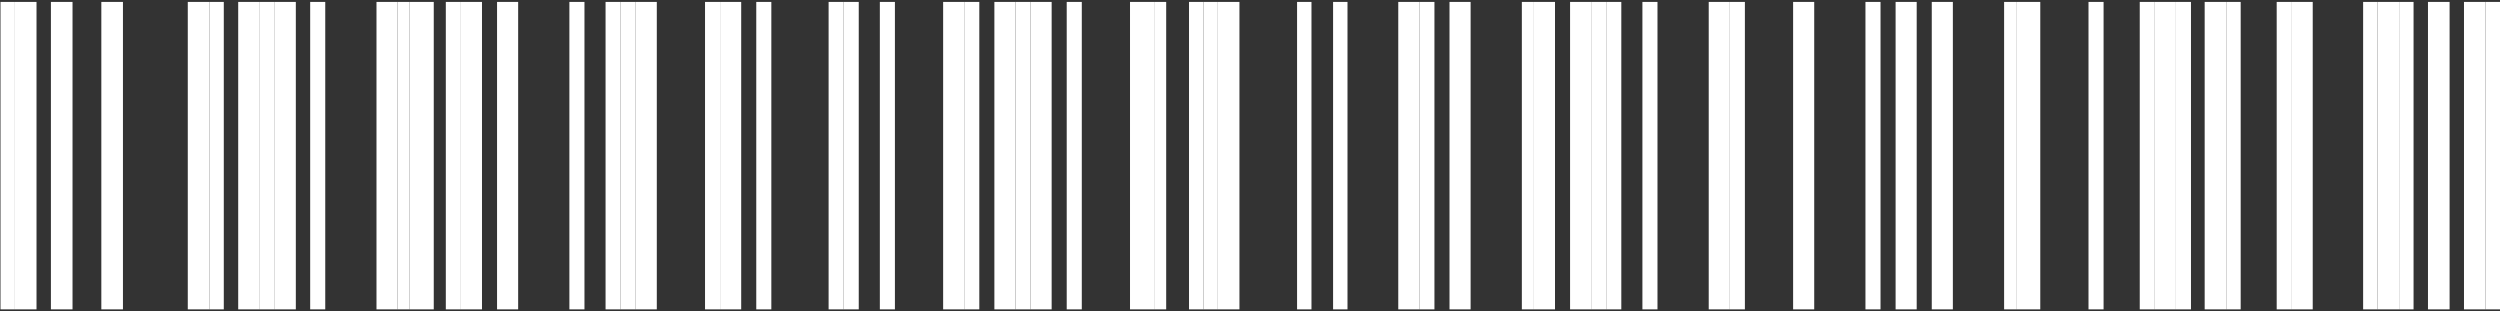
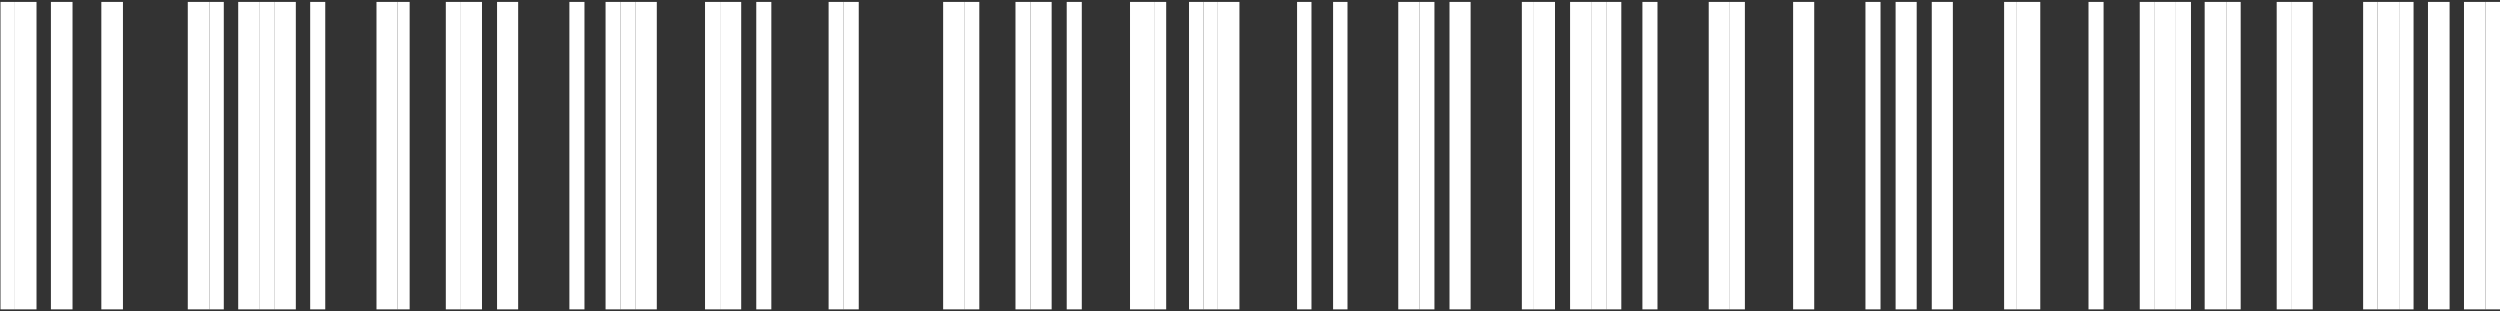
<svg xmlns="http://www.w3.org/2000/svg" width="1285" height="160" viewBox="0 0 1285 160" fill="none">
  <rect x="0" y="0" width="1285" height="160" fill="#333333" stroke="none" />
  <path d="M7.661 0.988H0.256V159.012H7.661V0.988Z" fill="white" />
  <path d="M18.767 0.988H7.659V159.012H18.767V0.988Z" fill="white" />
  <path d="M37.277 0.988H26.169V159.012H37.277V0.988Z" fill="white" />
  <path d="M63.195 0.988H52.087V159.012H63.195V0.988Z" fill="white" />
  <path d="M107.627 0.988H96.519V159.012H107.627V0.988Z" fill="white" />
  <path d="M115.028 0.988H107.623V159.012H115.028V0.988Z" fill="white" />
  <path d="M133.543 0.988H122.436V159.012H133.543V0.988Z" fill="white" />
  <path d="M140.944 0.988H133.539V159.012H140.944V0.988Z" fill="white" />
  <path d="M152.054 0.988H140.946V159.012H152.054V0.988Z" fill="white" />
  <path d="M167.178 0.988H159.432V159.012H167.178V0.988Z" fill="white" />
  <path d="M204.36 0.988H193.516V159.012H204.36V0.988Z" fill="white" />
  <path d="M210.557 0.988H204.36V159.012H210.557V0.988Z" fill="white" />
-   <path d="M222.951 0.988H210.557V159.012H222.951V0.988Z" fill="white" />
  <path d="M236.895 0.988H229.148V159.012H236.895V0.988Z" fill="white" />
  <path d="M247.739 0.988H236.895V159.012H247.739V0.988Z" fill="white" />
  <path d="M266.33 0.988H255.485V159.012H266.33V0.988Z" fill="white" />
  <path d="M300.414 0.988H292.667V159.012H300.414V0.988Z" fill="white" />
  <path d="M319.006 0.988H311.259V159.012H319.006V0.988Z" fill="white" />
  <path d="M326.751 0.988H319.005V159.012H326.751V0.988Z" fill="white" />
  <path d="M337.596 0.988H326.751V159.012H337.596V0.988Z" fill="white" />
  <path d="M370.13 0.988H362.384V159.012H370.13V0.988Z" fill="white" />
  <path d="M380.975 0.988H370.13V159.012H380.975V0.988Z" fill="white" />
  <path d="M396.467 0.988H388.721V159.012H396.467V0.988Z" fill="white" />
  <path d="M433.649 0.988H425.903V159.012H433.649V0.988Z" fill="white" />
  <path d="M441.395 0.988H433.649V159.012H441.395V0.988Z" fill="white" />
-   <path d="M459.986 0.988H452.24V159.012H459.986V0.988Z" fill="white" />
  <path d="M495.619 0.988H484.774V159.012H495.619V0.988Z" fill="white" />
  <path d="M503.365 0.988H495.619V159.012H503.365V0.988Z" fill="white" />
-   <path d="M521.956 0.988H511.111V159.012H521.956V0.988Z" fill="white" />
  <path d="M529.702 0.988H521.956V159.012H529.702V0.988Z" fill="white" />
  <path d="M540.548 0.988H529.703V159.012H540.548V0.988Z" fill="white" />
  <path d="M556.04 0.988H548.293V159.012H556.04V0.988Z" fill="white" />
  <path d="M593.222 0.988H580.828V159.012H593.222V0.988Z" fill="white" />
  <path d="M599.419 0.988H593.222V159.012H599.419V0.988Z" fill="white" />
  <path d="M618.562 0.988H611.157V159.012H618.562V0.988Z" fill="white" />
  <path d="M625.967 0.988H618.562V159.012H625.967V0.988Z" fill="white" />
  <path d="M637.075 0.988H625.968V159.012H637.075V0.988Z" fill="white" />
  <path d="M674.099 0.988H666.694V159.012H674.099V0.988Z" fill="white" />
  <path d="M692.611 0.988H685.207V159.012H692.611V0.988Z" fill="white" />
  <path d="M729.556 0.988H718.711V159.012H729.556V0.988Z" fill="white" />
  <path d="M737.302 0.988H729.556V159.012H737.302V0.988Z" fill="white" />
  <path d="M755.893 0.988H745.048V159.012H755.893V0.988Z" fill="white" />
  <path d="M788.427 0.988H782.23V159.012H788.427V0.988Z" fill="white" />
  <path d="M799.271 0.988H788.427V159.012H799.271V0.988Z" fill="white" />
  <path d="M817.863 0.988H807.018V159.012H817.863V0.988Z" fill="white" />
  <path d="M825.609 0.988H817.863V159.012H825.609V0.988Z" fill="white" />
  <path d="M833.355 0.988H825.609V159.012H833.355V0.988Z" fill="white" />
  <path d="M851.946 0.988H844.2V159.012H851.946V0.988Z" fill="white" />
-   <path d="M889.128 0.988H878.283V159.012H889.128V0.988Z" fill="white" />
+   <path d="M889.128 0.988H878.283V159.012H889.128V0.988" fill="white" />
  <path d="M896.874 0.988H889.128V159.012H896.874V0.988Z" fill="white" />
  <path d="M932.507 0.988H921.662V159.012H932.507V0.988Z" fill="white" />
  <path d="M966.59 0.988H958.844V159.012H966.59V0.988Z" fill="white" />
  <path d="M985.182 0.988H974.337V159.012H985.182V0.988Z" fill="white" />
  <path d="M1003.77 0.988H992.928V159.012H1003.77V0.988Z" fill="white" />
  <path d="M1036.31 0.988H1030.11V159.012H1036.31V0.988Z" fill="white" />
  <path d="M1048.7 0.988H1036.31V159.012H1048.7V0.988Z" fill="white" />
  <path d="M1081.24 0.988H1073.49V159.012H1081.24V0.988Z" fill="white" />
  <path d="M1107.57 0.988H1099.83V159.012H1107.57V0.988Z" fill="white" />
  <path d="M1118.42 0.988H1107.57V159.012H1118.42V0.988Z" fill="white" />
  <path d="M1126.16 0.988H1118.42V159.012H1126.16V0.988Z" fill="white" />
  <path d="M1144.31 0.988H1133.2V159.012H1144.31V0.988Z" fill="white" />
  <path d="M1151.71 0.988H1144.31V159.012H1151.71V0.988Z" fill="white" />
  <path d="M1177.63 0.988H1170.22V159.012H1177.63V0.988Z" fill="white" />
  <path d="M1188.74 0.988H1177.63V159.012H1188.74V0.988Z" fill="white" />
  <path d="M1222.06 0.988H1214.65V159.012H1222.06V0.988Z" fill="white" />
  <path d="M1233.17 0.988H1222.06V159.012H1233.17V0.988Z" fill="white" />
  <path d="M1240.57 0.988H1233.17V159.012H1240.57V0.988Z" fill="white" />
  <path d="M1259.09 0.988H1247.98V159.012H1259.09V0.988Z" fill="white" />
  <path d="M1277.6 0.988H1266.49V159.012H1277.6V0.988Z" fill="white" />
  <path d="M1285 0.988H1277.6V159.012H1285V0.988Z" fill="white" />
</svg>